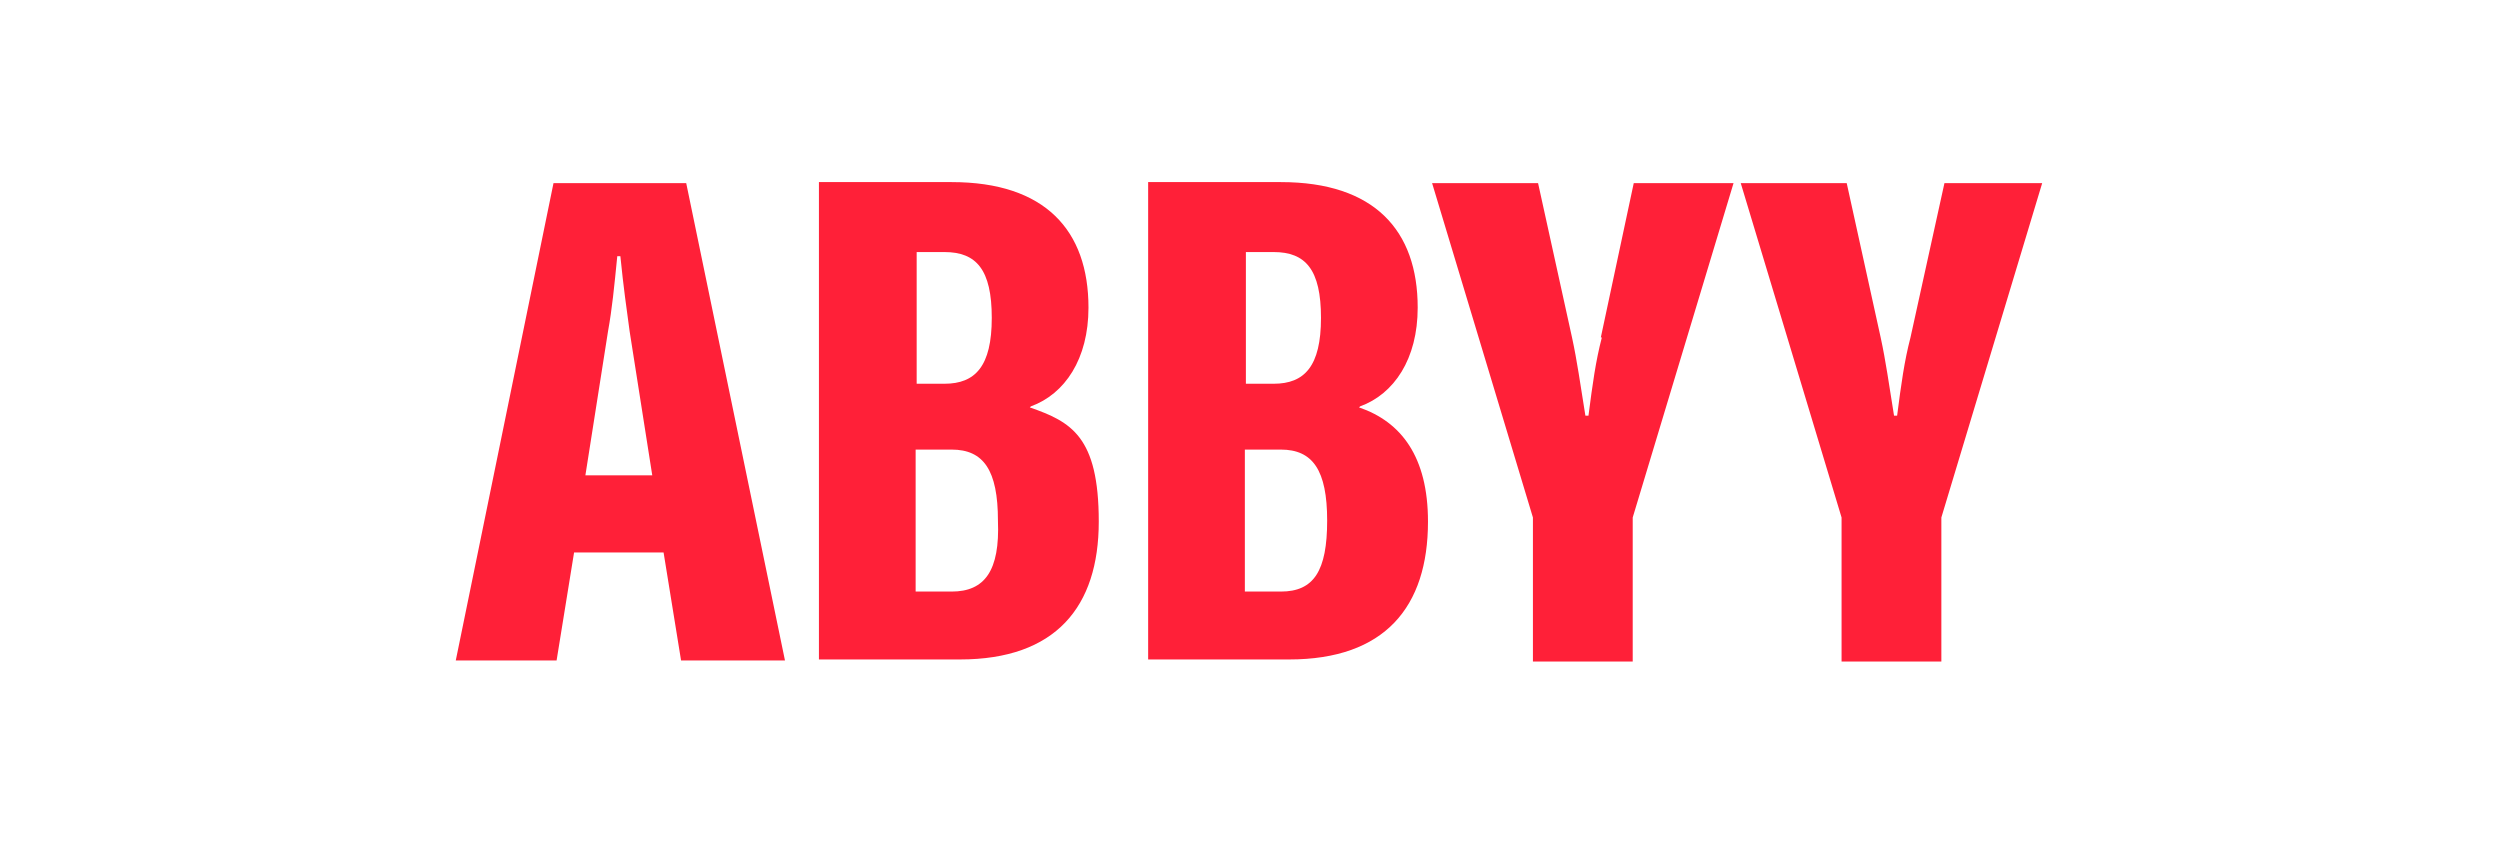
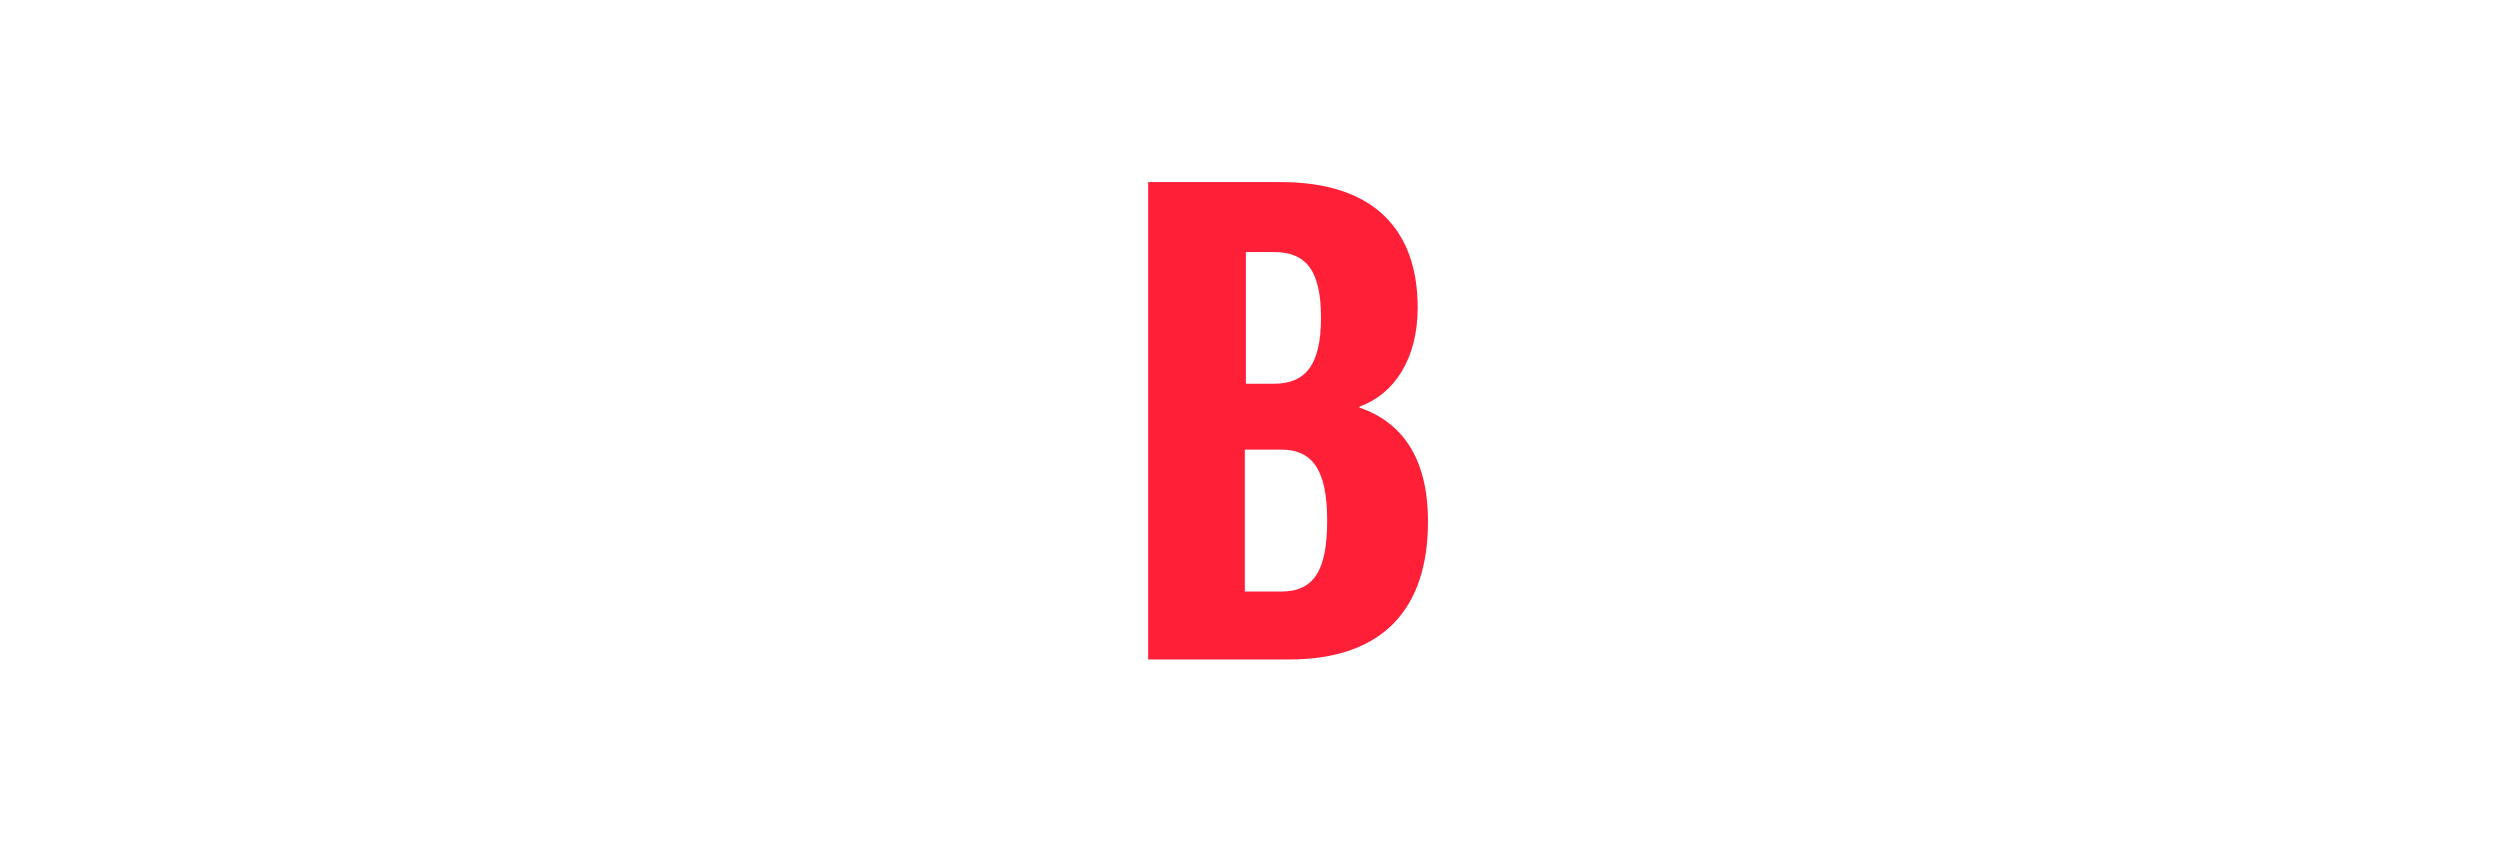
<svg xmlns="http://www.w3.org/2000/svg" version="1.1" viewBox="0 0 243 82">
  <defs>
    <style>
      .cls-1 {
        fill: #ff2038;
      }
    </style>
  </defs>
  <g>
    <g id="Layer_1">
      <g id="Layer_1-2" data-name="Layer_1">
        <g>
-           <path class="cls-1" d="M189,17.8l-3.3,15c-.6,2.3-.9,4.5-1.3,7.6h-.3c-.5-3.1-.8-5.3-1.3-7.6l-3.3-15h-10.3l9.8,32.5v14h9.7v-14l9.8-32.5s-9.6,0-9.6,0Z" />
-           <path class="cls-1" d="M155.7,32.8c-.6,2.3-.9,4.5-1.3,7.6h-.3c-.5-3.1-.8-5.3-1.3-7.6l-3.3-15h-10.3l9.8,32.5v14h9.7v-14l9.8-32.5h-9.7l-3.2,15Z" />
-           <path class="cls-1" d="M66.7,17.8h-12.9l-9.5,46.4h9.8l1.7-10.5h8.7l1.7,10.5h10.1l-9.6-46.4ZM56.9,46.2l2.2-14c.4-2.2.6-4.3.9-7.3h.3c.3,3,.6,5.1.9,7.3l2.2,14h-6.5Z" />
-           <path class="cls-1" d="M100.2,39.5h0c3.3-1.2,5.6-4.6,5.6-9.6,0-7.5-4.2-12.2-13.3-12.2h-12.9v46.4h13.7c9.3,0,13.5-5.1,13.5-13.4s-2.7-9.7-6.7-11.1ZM89.1,24.5h2.7c3.1,0,4.6,1.7,4.6,6.4s-1.6,6.4-4.6,6.4h-2.7v-12.7ZM92.5,57.5h-3.5v-13.8h3.5c3.1,0,4.5,2,4.5,6.9.2,4.9-1.3,6.9-4.5,6.9Z" />
          <path class="cls-1" d="M132.2,39.5h0c3.3-1.2,5.6-4.6,5.6-9.6,0-7.5-4.2-12.2-13.3-12.2h-12.9v46.4h13.7c9.3,0,13.5-5.1,13.5-13.4,0-6.3-2.6-9.7-6.7-11.1ZM121.1,24.5h2.7c3.1,0,4.6,1.7,4.6,6.4s-1.6,6.4-4.6,6.4h-2.7v-12.7ZM124.5,57.5h-3.5v-13.8h3.5c3.1,0,4.5,2,4.5,6.9s-1.3,6.9-4.5,6.9Z" />
        </g>
      </g>
    </g>
  </g>
</svg>